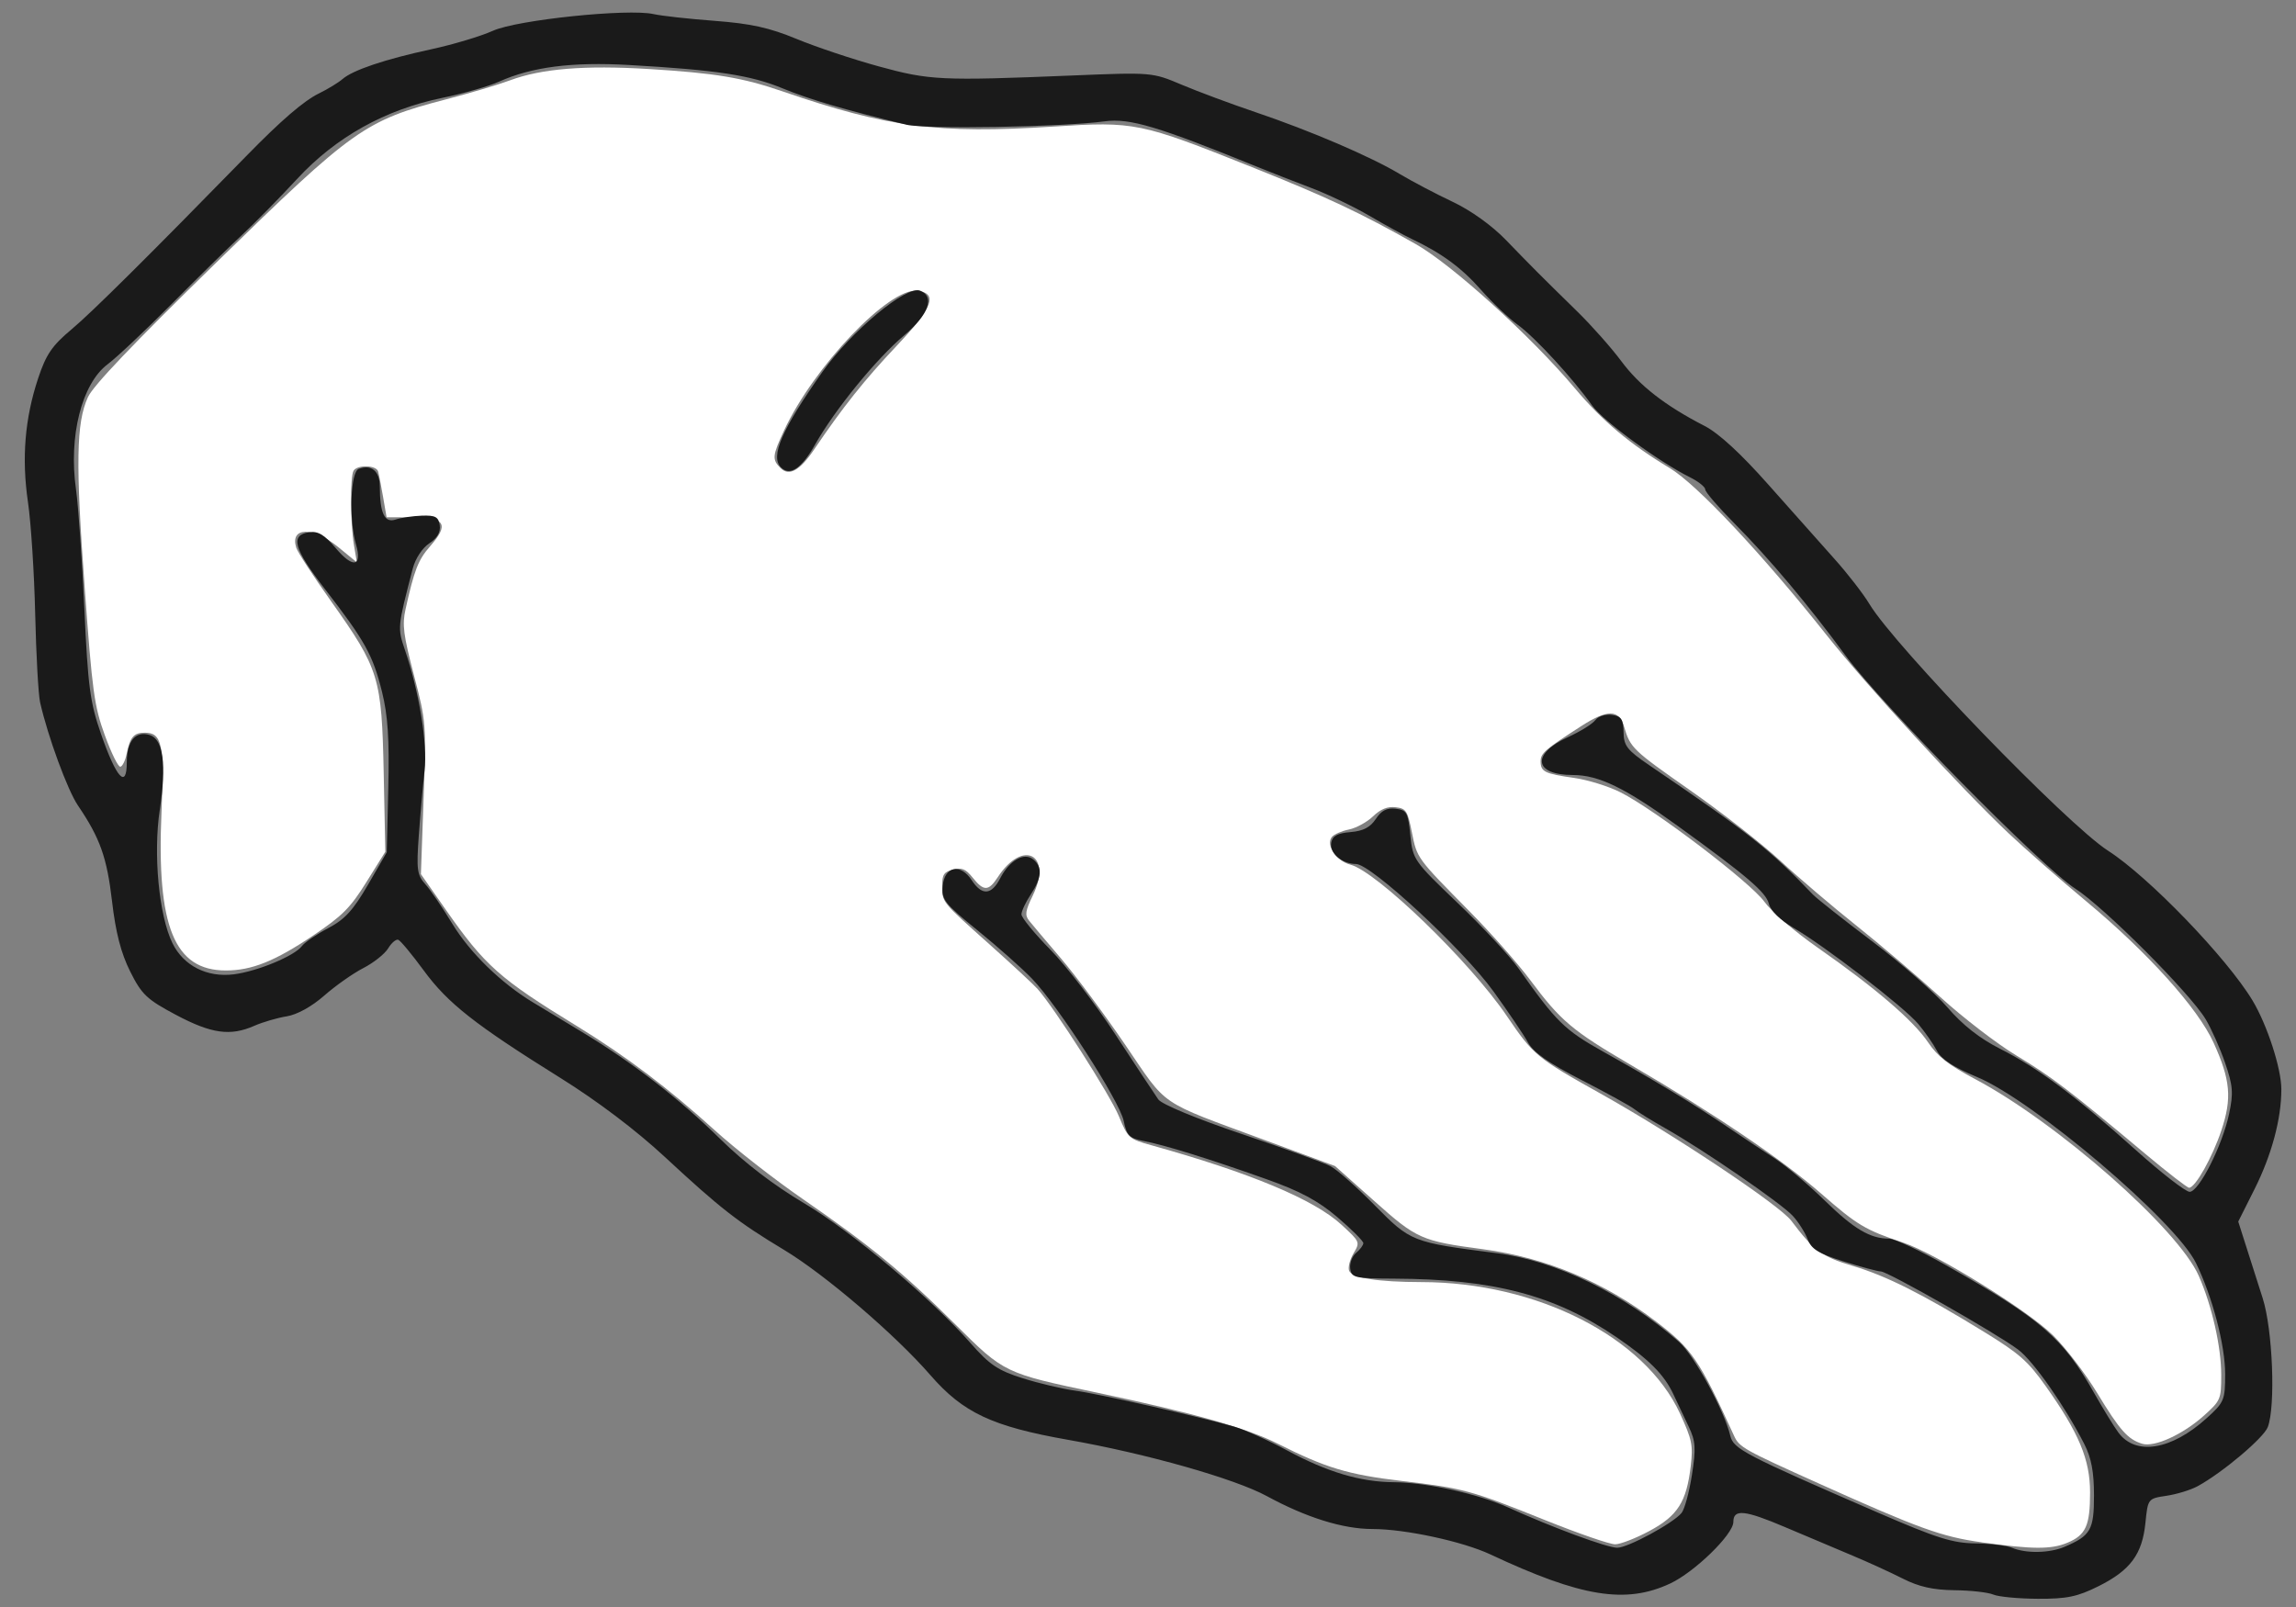
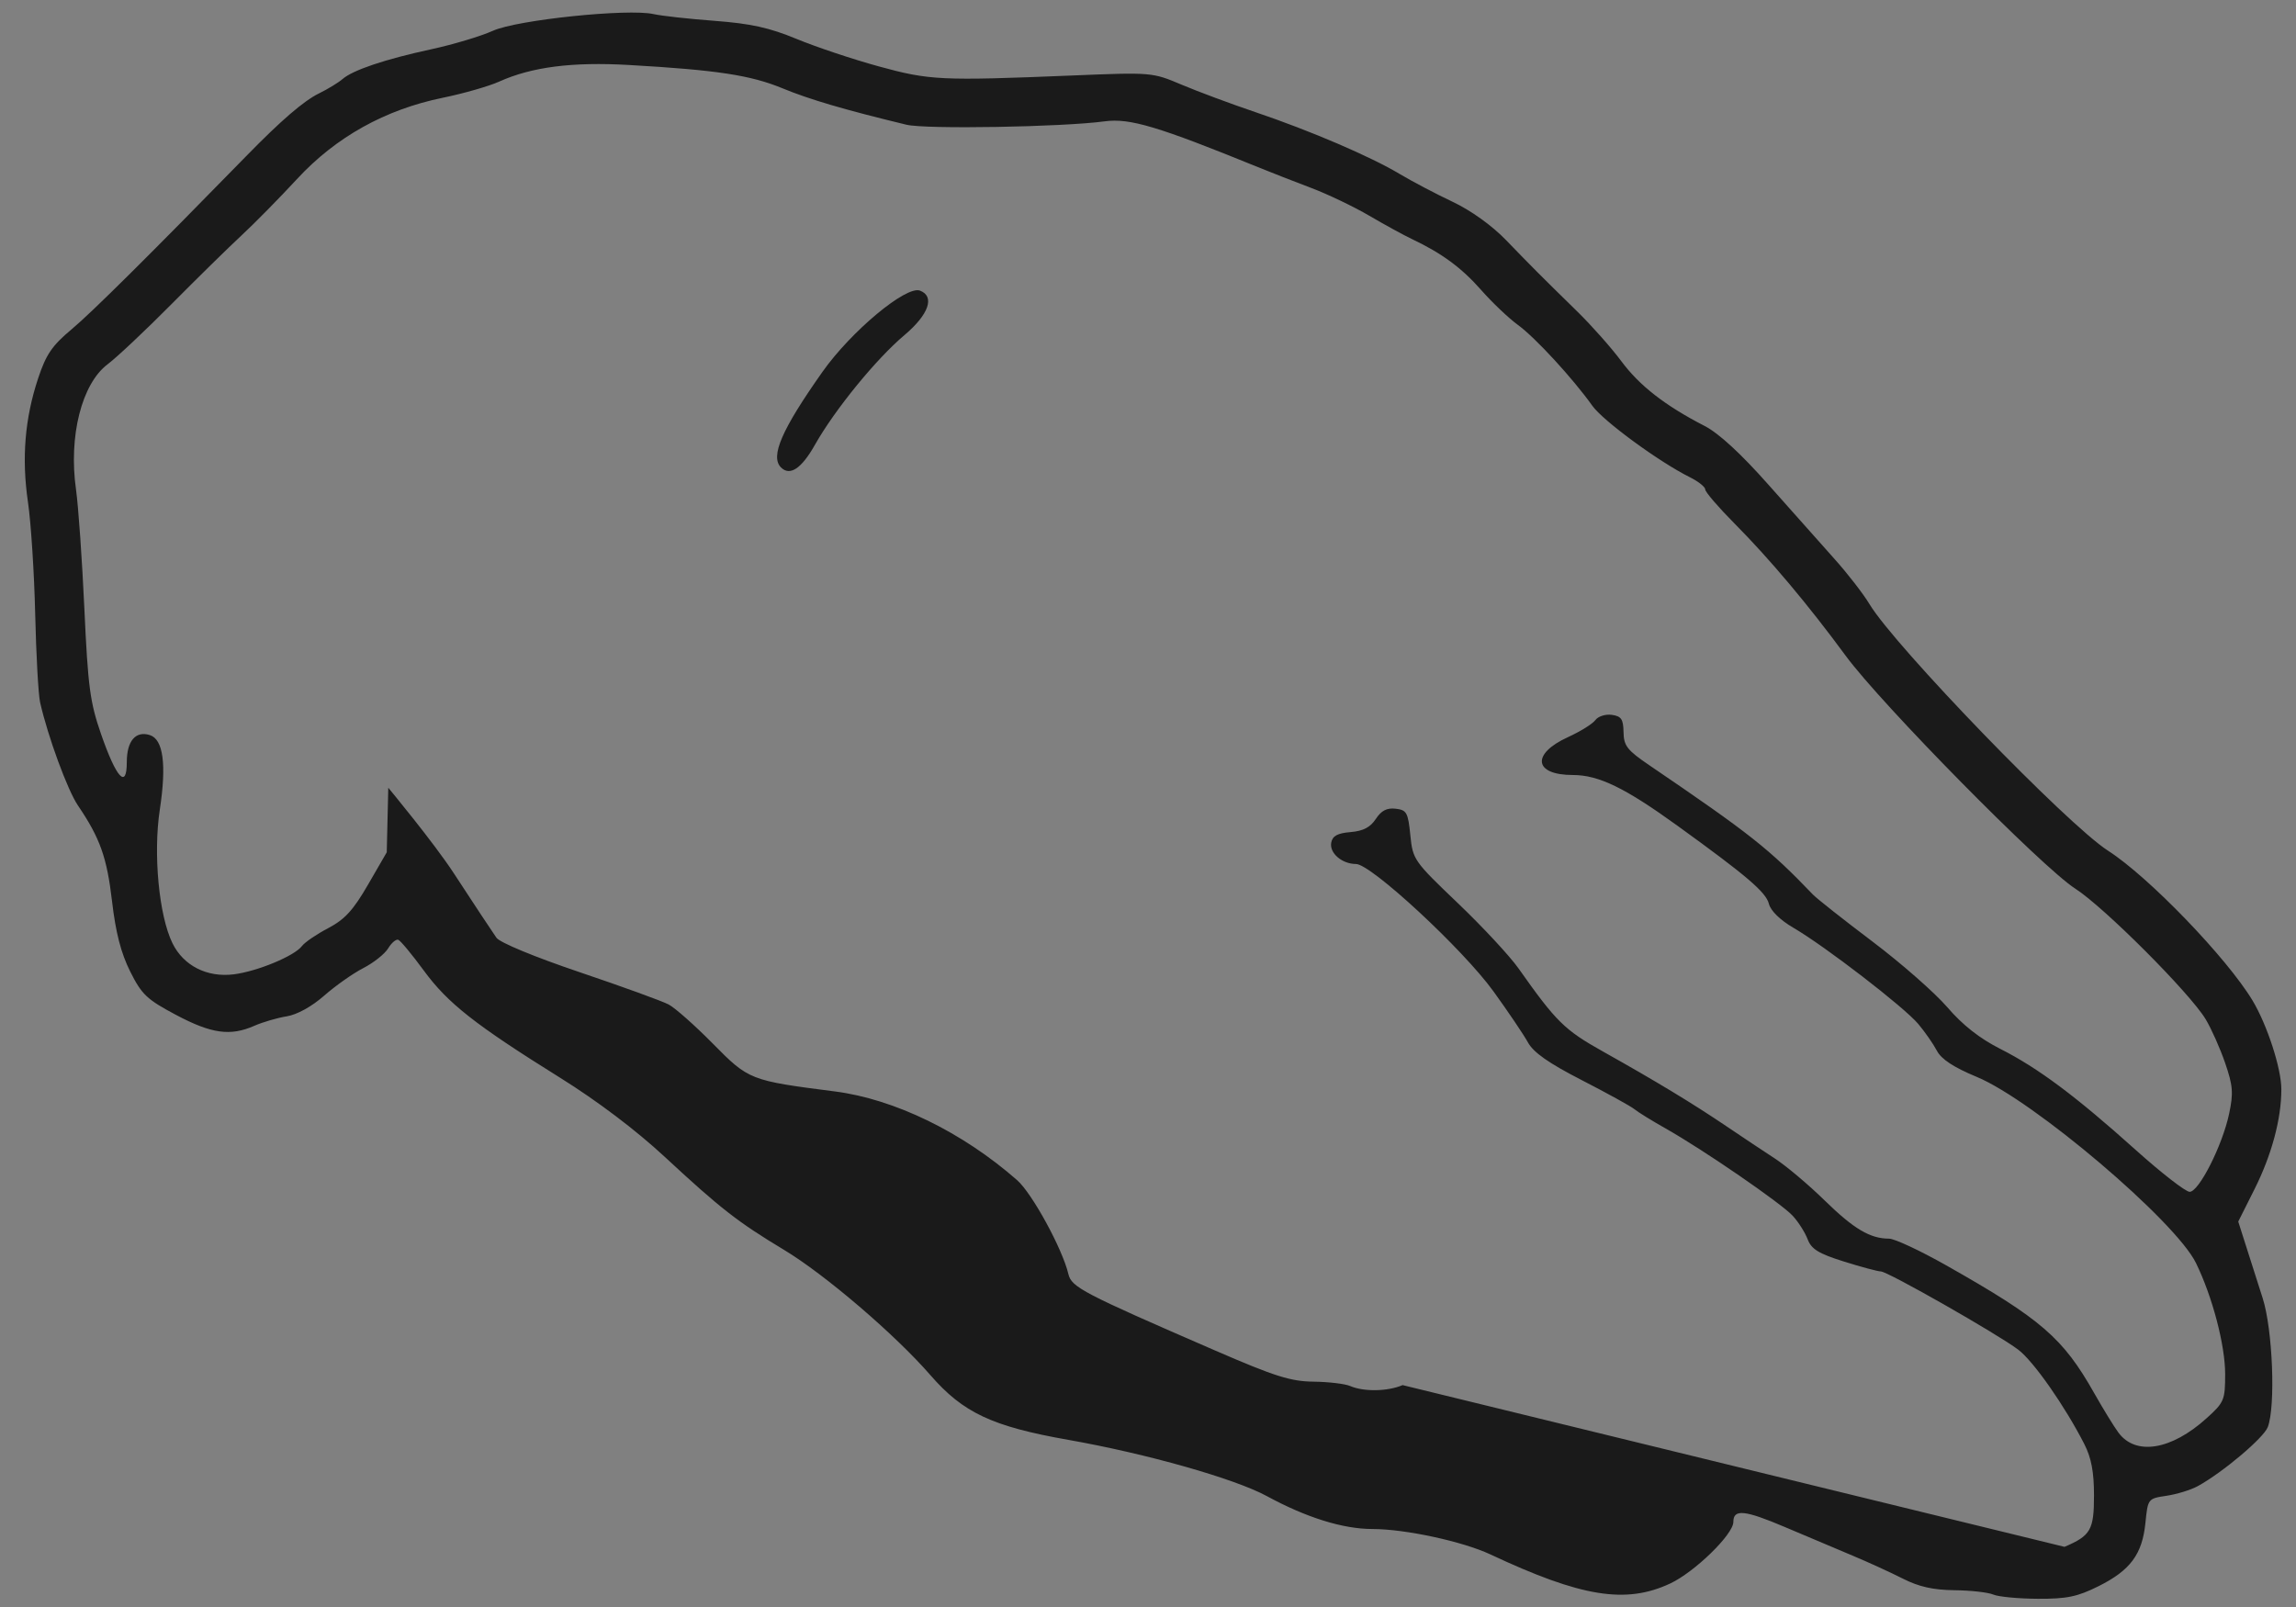
<svg xmlns="http://www.w3.org/2000/svg" xmlns:ns1="http://sodipodi.sourceforge.net/DTD/sodipodi-0.dtd" xmlns:ns2="http://www.inkscape.org/namespaces/inkscape" id="svg4898" ns1:docname="hand-offer.svg" viewBox="0 0 100 70" version="1.1" ns2:version="0.48.3.1 r9886">
  <rect x="0" y="0" width="100" height="70" fill="#808080" stroke="none" />
  <ns1:namedview id="base" bordercolor="#666666" ns2:pageshadow="2" ns2:window-y="0" pagecolor="#ffffff" ns2:window-height="850" ns2:window-maximized="1" ns2:zoom="5.6" ns2:window-x="0" showgrid="false" borderopacity="1.0" ns2:current-layer="layer1" ns2:cx="44.550221" ns2:cy="20.261697" ns2:window-width="1440" ns2:pageopacity="0.0" ns2:document-units="px" />
  <g id="layer1" ns2:label="Calque 1" ns2:groupmode="layer" transform="translate(0 -982.36)">
-     <path id="path3016" style="color:#000000;fill:#ffffff" ns2:connector-curvature="0" d="m86.3 67.18c-1.731-0.24-2.724-0.599-7.1-2.568-3.255-1.464-3.447-1.572-3.671-2.062-1.534-3.349-1.831-3.784-3.401-4.984-2.245-1.716-4.797-2.784-7.524-3.148-2.702-0.361-2.893-0.446-4.751-2.104l-1.707-1.522-3.066-1.133c-4.686-1.732-4.203-1.403-6.064-4.138-0.899-1.321-2.159-3.016-2.8-3.765-0.641-0.749-1.269-1.493-1.395-1.653-0.191-0.242-0.165-0.425 0.159-1.091 0.873-1.796-0.432-2.48-1.525-0.799-0.399 0.613-0.611 0.617-1.089 0.018-0.303-0.38-0.472-0.45-0.855-0.354-0.395 0.099-0.477 0.219-0.475 0.697 0.004 0.741-0.045 0.681 2.051 2.553 0.982 0.877 1.929 1.756 2.104 1.952 0.728 0.816 3.158 4.62 3.538 5.537 0.397 0.959 0.443 1 1.402 1.266 4.3 1.196 7.101 2.365 8.294 3.465 0.815 0.751 0.817 0.757 0.526 1.25-0.161 0.272-0.247 0.613-0.192 0.756 0.12 0.313 1.263 0.492 3.148 0.494 5.031 0.005 9.726 2.391 11.262 5.722 0.526 1.141 0.576 1.385 0.47 2.286-0.184 1.569-0.567 2.171-1.801 2.834-0.589 0.316-1.26 0.578-1.49 0.58-0.23 0.003-1.596-0.469-3.036-1.047-3.268-1.314-3.545-1.39-6.278-1.714-2.328-0.277-3.288-0.566-5.388-1.624-1.351-0.68-3.703-1.345-7.826-2.212-4.075-0.857-4.079-0.859-6.21-2.98-2.249-2.238-3.702-3.433-6.647-5.464-1.228-0.847-2.953-2.194-3.833-2.995-2.007-1.824-3.869-3.231-6.014-4.544-3.356-2.055-3.994-2.621-5.703-5.066l-1.081-1.546 0.117-3.304c0.116-3.28 0.113-3.318-0.423-5.369-0.457-1.75-0.513-2.186-0.365-2.857 0.38-1.719 0.552-2.159 1.073-2.753 0.836-0.952 0.66-1.252-0.74-1.257l-1.157-0.004-0.153-0.888c-0.084-0.489-0.182-0.989-0.218-1.112-0.079-0.274-0.902-0.297-1.067-0.029-0.155 0.25-0.143 2.297 0.019 3.253l0.125 0.74-0.811-0.665c-1.104-0.905-2.119-0.885-1.827 0.035 0.059 0.187 0.744 1.238 1.523 2.336 2.09 2.949 2.197 3.3 2.283 7.458l0.071 3.441-0.824 1.322c-0.699 1.121-1.048 1.472-2.295 2.311-1.687 1.134-2.695 1.539-3.829 1.539-2.241 0-3.018-1.911-2.801-6.889 0.129-2.957 0.022-3.468-0.727-3.468-0.483 0-0.639 0.184-0.792 0.931-0.058 0.284-0.18 0.532-0.27 0.551-0.094 0.02-0.398-0.597-0.678-1.37-0.463-1.276-0.544-1.871-0.878-6.429-0.398-5.435-0.369-7.174 0.14-8.297 0.227-0.5 1.953-2.311 5.596-5.869 5.965-5.827 6.47-6.185 10-7.104 1.031-0.268 2.29-0.643 2.797-0.832 1.353-0.506 3.256-0.661 6.027-0.491 2.919 0.179 4.089 0.374 5.846 0.978 4.571 1.57 6.755 1.853 11.785 1.53 3.549-0.228 3.768-0.184 8.646 1.765 3.276 1.308 4.738 1.996 7.13 3.35 1.592 0.902 5.035 4.021 6.94 6.288 1.194 1.421 2.389 2.426 4.128 3.472 1.182 0.711 4.017 3.73 6.825 7.266 1.785 2.248 5.82 6.643 7.928 8.637 0.727 0.688 2.255 2.026 3.394 2.973 2.672 2.223 4.861 4.655 5.543 6.161 0.734 1.619 0.804 2.411 0.337 3.812-0.39 1.171-1.138 2.5-1.406 2.5-0.08 0-0.936-0.663-1.903-1.473-3.284-2.753-4.089-3.367-5.617-4.286-0.84-0.505-2.33-1.65-3.312-2.544-0.982-0.894-2.63-2.297-3.661-3.117-1.031-0.821-2.518-2.088-3.304-2.816-0.786-0.728-2.548-2.107-3.916-3.064-2.537-1.775-2.621-1.856-2.897-2.789-0.222-0.752-0.719-0.757-1.864-0.02-1.582 1.019-1.77 1.182-1.77 1.536 0 0.452 0.178 0.54 1.456 0.72 0.597 0.084 1.509 0.367 2.025 0.629 1.501 0.759 5.657 3.921 6.264 4.765 0.314 0.437 1.315 1.297 2.341 2.013 2.48 1.73 4.157 3.169 4.789 4.111 0.415 0.617 0.879 0.98 2.056 1.605 3.588 1.906 8.835 6.523 9.733 8.566 0.577 1.311 0.979 3.088 0.979 4.326 0 1.044-0.027 1.109-0.737 1.75-0.92 0.831-2.168 1.403-2.705 1.24-0.627-0.193-0.971-0.581-1.961-2.213-0.51-0.84-1.375-1.97-1.922-2.51-1.099-1.086-5.099-3.561-6.523-4.037-1.657-0.554-2.002-0.76-3.584-2.143-1.687-1.475-4.645-3.475-8.28-5.598-2.548-1.488-3.059-1.92-4.385-3.7-0.525-0.705-1.702-2.038-2.615-2.963-2.336-2.367-2.311-2.332-2.539-3.474-0.187-0.94-0.25-1.036-0.711-1.089-0.353-0.041-0.649 0.08-0.982 0.399-0.262 0.251-0.734 0.508-1.047 0.571-0.313 0.063-0.648 0.208-0.743 0.323-0.281 0.339 0.191 1.049 0.804 1.208 1.151 0.298 5.212 4.226 6.817 6.595 1.154 1.703 1.304 1.826 4.061 3.367 3.175 1.774 7.807 4.861 8.325 5.548 0.986 1.309 1.346 1.573 2.675 1.967 1.461 0.432 3.037 1.224 5.726 2.877 1.538 0.945 1.907 1.27 2.684 2.365 1.446 2.038 1.93 3.198 1.93 4.629 0 1.447-0.184 1.854-0.991 2.191-0.703 0.294-1.516 0.289-3.741-0.02zm-50.838-47.605c1.236-1.827 2.204-3.044 3.573-4.491 1.602-1.693 1.834-2.31 0.911-2.417-1.219-0.142-4.501 3.302-5.794 6.079-0.515 1.107-0.531 1.269-0.16 1.64 0.376 0.376 0.842 0.118 1.471-0.811z" transform="translate(0 982.36)" />
    <g id="g4876" transform="matrix(.204 0 0 .204 -8.866 957.85)">
-       <path id="path4878" style="fill:#1a1a1a" ns2:connector-curvature="0" d="m469.03 460.63c-1.1-0.473-4.827-0.891-8.283-0.93-4.539-0.051-7.593-0.734-11.002-2.461-2.595-1.315-7.418-3.523-10.717-4.906-3.299-1.383-9.821-4.138-14.492-6.122-8.611-3.657-11.006-3.894-11.006-1.09 0 2.656-8.254 10.697-13.5 13.151-9.463 4.426-18.967 2.888-38.343-6.204-5.945-2.789-18.229-5.438-25.226-5.438-6.266-0-14.096-2.439-22.5-7.009-6.903-3.753-25.676-9.076-42.431-12.029-16.228-2.861-22.447-5.779-29.415-13.802-7.512-8.65-22.502-21.485-31.239-26.748-9.95-5.994-13.564-8.812-25.531-19.911-6.105-5.662-14.36-11.904-22.257-16.829-18.236-11.373-24.002-15.907-29.148-22.92-2.523-3.438-4.975-6.394-5.449-6.568-0.473-0.174-1.446 0.651-2.161 1.833-0.715 1.182-3.1 3.076-5.3 4.209s-5.964 3.784-8.364 5.893c-2.654 2.331-5.789 4.061-8 4.413-2 0.319-5.114 1.23-6.92 2.024-5.116 2.25-9.139 1.688-16.716-2.337-6.214-3.301-7.311-4.34-9.773-9.259-1.963-3.922-3.095-8.304-3.876-15-1.093-9.374-2.558-13.493-7.271-20.437-2.234-3.292-6.419-14.692-8.085-22.022-0.375-1.65-0.848-10.14-1.05-18.867-0.203-8.727-0.894-19.464-1.537-23.859-1.377-9.416-0.682-17.899 2.17-26.489 1.695-5.105 2.98-6.981 7.193-10.5 4.21-3.517 16.486-15.698 37.435-37.146 7.243-7.416 12.087-11.583 15.295-13.16 1.925-0.946 4.197-2.329 5.05-3.073 2.204-1.924 9.102-4.244 18.95-6.372 4.675-1.01 10.599-2.785 13.165-3.945 5.169-2.335 28.879-4.795 34.322-3.561 1.657 0.376 7.513 1.023 13.013 1.438 7.728 0.584 11.704 1.461 17.5 3.862 4.125 1.709 12 4.342 17.5 5.85 10.921 2.996 13.29 3.109 41.206 1.964 17.13-0.702 17.234-0.694 23.5 1.957 3.462 1.464 10.569 4.109 15.794 5.877 11.738 3.972 24.56 9.47 30.79 13.202 2.591 1.552 7.635 4.204 11.211 5.894 3.983 1.882 8.437 5.076 11.5 8.245 5.642 5.838 7.229 7.428 15.15 15.183 3.09 3.025 7.339 7.818 9.442 10.651 3.881 5.229 9.355 9.485 17.758 13.81 3.042 1.566 7.76 5.908 13.649 12.561 4.95 5.592 11.285 12.712 14.077 15.823 2.792 3.11 6.159 7.455 7.482 9.655 5.421 9.017 42.261 47.104 50.942 52.666 8.652 5.543 25.368 22.877 30.844 31.983 3.131 5.207 6.156 14.522 6.156 18.958 0 6.33-2.067 14.025-5.728 21.32l-3.476 6.928 1.616 5.072c0.889 2.79 2.51 7.871 3.602 11.291 2.138 6.692 2.784 23.053 1.087 27.517-0.878 2.309-9.616 9.682-14.938 12.604-1.464 0.804-4.463 1.732-6.663 2.061-3.991 0.597-4.001 0.611-4.524 5.807-0.672 6.686-3.22 10.119-10.022 13.509-4.512 2.248-6.75 2.711-12.954 2.68-4.125-0.021-8.4-0.425-9.5-0.898zm15.203-10.193c5.604-2.391 6.297-3.602 6.297-11.001 0-4.993-0.57-8.002-2.074-10.95-4.131-8.097-10.844-17.69-14.099-20.147-4.464-3.369-27.886-16.708-29.338-16.708-0.634 0-4.184-0.952-7.889-2.115-5.398-1.694-6.935-2.638-7.735-4.75-0.549-1.45-1.981-3.704-3.182-5.009-2.47-2.685-19.065-14.092-27.098-18.627-2.923-1.65-5.938-3.513-6.7-4.141-0.762-0.627-5.819-3.417-11.238-6.2-7.079-3.635-10.316-5.904-11.5-8.058-0.906-1.649-4.224-6.562-7.373-10.917-6.511-9.005-26.119-27.173-29.334-27.18-3.007-0.006-5.714-2.344-5.292-4.57 0.272-1.431 1.345-2.015 4.126-2.245 2.693-0.223 4.222-1.018 5.391-2.802 1.174-1.791 2.362-2.406 4.233-2.189 2.359 0.274 2.651 0.799 3.137 5.644 0.525 5.228 0.74 5.536 10.125 14.5 5.274 5.037 11.107 11.311 12.964 13.942 8.07 11.436 9.816 13.154 18.059 17.771 11.291 6.325 19.166 11.092 26.317 15.932 3.3 2.233 7.972 5.345 10.383 6.914 2.41 1.569 7.191 5.598 10.622 8.953 6.213 6.074 9.711 8.147 13.745 8.147 1.166 0 6.649 2.562 12.185 5.693 20.309 11.488 24.933 15.482 31.614 27.303 1.898 3.358 4.224 7.149 5.17 8.424 3.689 4.972 11.28 3.737 18.803-3.059 3.776-3.411 3.978-3.891 3.978-9.456 0-6.178-2.712-16.497-6.229-23.7-4.368-8.947-34.712-34.72-46.776-39.731-4.96-2.06-7.584-3.781-8.541-5.604-0.76-1.447-2.551-4.02-3.98-5.719-3.028-3.598-19.864-16.57-26.625-20.512-2.851-1.663-4.886-3.65-5.259-5.136-0.622-2.479-4.686-5.95-19.53-16.677-11.236-8.12-16.818-10.826-22.333-10.826-8.331 0-8.909-4.5-1.04-8.085 2.633-1.199 5.268-2.838 5.856-3.643 0.588-0.805 2.168-1.307 3.513-1.117 2.024 0.286 2.454 0.922 2.5 3.699 0.048 2.917 0.765 3.837 5.5 7.058 21.568 14.673 25.55 17.821 34.944 27.624 0.825 0.861 6.541 5.372 12.702 10.025 6.161 4.653 13.361 10.974 16 14.047 3.255 3.79 6.889 6.645 11.299 8.876 8.059 4.078 16.086 10.071 28.929 21.598 5.464 4.905 10.634 8.917 11.488 8.917 1.99 0 6.989-9.887 8.43-16.672 0.94-4.426 0.816-5.992-0.856-10.851-1.075-3.123-2.944-7.321-4.154-9.328-3.378-5.602-21.668-23.921-27.838-27.883-7.099-4.558-41.409-39.374-49.043-49.766-7.957-10.832-16.199-20.635-23.707-28.198-3.438-3.462-6.25-6.735-6.25-7.273 0-0.538-1.462-1.705-3.25-2.594-6.608-3.287-18.539-12.027-20.858-15.28-4.19-5.878-12.19-14.568-15.881-17.252-1.965-1.429-5.5-4.788-7.857-7.465-4.176-4.745-8.408-7.858-14.797-10.886-1.729-0.819-5.828-3.063-9.109-4.986s-8.842-4.584-12.357-5.912c-3.515-1.328-8.641-3.332-11.391-4.452-21.366-8.705-27.363-10.497-32.719-9.777-9.107 1.225-38.19 1.721-42.327 0.722-13.144-3.175-20.712-5.398-26.454-7.77-6.807-2.812-14.02-3.909-32.768-4.983-12.126-0.695-20.776 0.411-27.732 3.548-2.2 0.992-7.6 2.541-12 3.441-12.358 2.53-22.856 8.38-31.168 17.371-3.757 4.064-9.082 9.474-11.832 12.022-2.75 2.548-9.5 9.175-15 14.725-5.5 5.551-11.616 11.307-13.591 12.793-5.527 4.157-8.363 15.364-6.758 26.706 0.506 3.575 1.312 15.05 1.791 25.5 0.762 16.61 1.206 19.967 3.533 26.684 3.29 9.498 5.525 11.95 5.525 6.061 0-4.512 1.891-6.731 4.917-5.771 2.873 0.912 3.592 6.288 2.129 15.922-1.435 9.446-0.19 22.61 2.695 28.509 2.357 4.819 7.391 7.377 13.099 6.657 5.039-0.636 12.956-3.921 14.555-6.041 0.607-0.805 3.127-2.524 5.6-3.82 3.537-1.854 5.35-3.833 8.5-9.278l4.004-6.921 0.326-13.779c0.246-10.409-0.082-15.423-1.343-20.5-1.952-7.855-3.605-10.828-12.231-21.99-6.669-8.629-7.441-11.488-3.263-12.08 1.857-0.263 3.245 0.577 5.608 3.391 3.683 4.387 5.71 4.013 4.33-0.798-1.534-5.348-1.175-15.434 0.574-16.105 2.696-1.035 4.499 0.451 4.514 3.719 0.025 5.788 1.022 7.885 3.374 7.095 1.162-0.39 3.687-0.764 5.612-0.831 2.884-0.1 3.555 0.264 3.811 2.065 0.208 1.459-0.539 2.744-2.243 3.86-1.459 0.956-2.961 3.235-3.502 5.313-3.293 12.642-3.298 12.691-1.659 17.518 3.018 8.889 4.812 19.916 4.168 25.622-0.341 3.025-0.893 9.235-1.226 13.799-0.537 7.364-0.382 8.547 1.373 10.5 1.088 1.21 3.699 5.037 5.803 8.504 3.718 6.127 10.375 12.622 17.113 16.696 1.819 1.1 6.582 3.98 10.585 6.4 10.866 6.57 20.754 14.227 29.531 22.87 5.075 4.997 11.355 9.81 17.764 13.613 10.243 6.078 27.317 20.434 35.713 30.026 3.942 4.503 5.776 5.736 11 7.387 3.448 1.09 8.519 2.289 11.269 2.663 5.083 0.693 26.717 5.596 34 7.706 2.2 0.637 7.295 2.935 11.321 5.106 8.484 4.574 15.62 6.693 22.679 6.734 6.989 0.041 17.991 2.478 24.5 5.428 9.431 4.274 21.06 8.567 23.204 8.567 2.268 0 11.887-5.2 13.732-7.423 0.644-0.776 1.64-4.424 2.213-8.108 0.892-5.731 0.793-7.222-0.688-10.333-0.952-2-2.427-5.119-3.278-6.932-1.969-4.194-5.26-7.485-12.224-12.224-13.12-8.928-26.196-12.357-47.459-12.444-8.35-0.034-9.021-0.187-9.298-2.124-0.164-1.148 0.398-2.666 1.25-3.372 0.852-0.707 1.548-1.645 1.548-2.085 0-0.44-2.482-2.921-5.516-5.513-4.14-3.537-7.945-5.576-15.25-8.172-12.142-4.315-21.695-7.282-26.191-8.135-2.986-0.566-3.56-1.151-4.212-4.287-0.88-4.234-13.957-24.524-19.561-30.349-2.116-2.2-7.345-6.84-11.618-10.311-7.072-5.745-7.742-6.597-7.461-9.5 0.408-4.213 3.791-4.891 6.184-1.239 2.203 3.362 4.225 3.223 6.109-0.42 1.99-3.849 5.117-5.605 7.079-3.977 1.963 1.629 1.792 3.889-0.564 7.447-1.093 1.65-1.99 3.565-1.993 4.256-0.004 0.691 2.758 4.066 6.136 7.5s9.67 11.644 13.981 18.244c4.311 6.6 8.409 12.802 9.107 13.782 0.74 1.038 8.152 4.107 17.769 7.356 9.075 3.066 17.625 6.169 19 6.894 1.375 0.726 5.624 4.489 9.443 8.363 7.668 7.779 7.934 7.883 26.02 10.201 12.754 1.634 27.251 8.69 38.937 18.95 3.199 2.809 9.668 14.653 10.942 20.035 0.67 2.831 2.98 4.035 31.33 16.336 12.73 5.523 16.111 6.594 21 6.653 3.205 0.039 6.728 0.457 7.827 0.93 2.93 1.259 8.004 1.171 11.203-0.193zm-274.03-230.48c-2.341-2.341 0.129-8.042 8.833-20.382 6.131-8.692 17.902-18.502 20.845-17.373 3.234 1.241 1.874 5.118-3.339 9.514-6.03 5.084-14.867 15.921-19.099 23.419-2.868 5.081-5.337 6.725-7.24 4.822z" />
+       <path id="path4878" style="fill:#1a1a1a" ns2:connector-curvature="0" d="m469.03 460.63c-1.1-0.473-4.827-0.891-8.283-0.93-4.539-0.051-7.593-0.734-11.002-2.461-2.595-1.315-7.418-3.523-10.717-4.906-3.299-1.383-9.821-4.138-14.492-6.122-8.611-3.657-11.006-3.894-11.006-1.09 0 2.656-8.254 10.697-13.5 13.151-9.463 4.426-18.967 2.888-38.343-6.204-5.945-2.789-18.229-5.438-25.226-5.438-6.266-0-14.096-2.439-22.5-7.009-6.903-3.753-25.676-9.076-42.431-12.029-16.228-2.861-22.447-5.779-29.415-13.802-7.512-8.65-22.502-21.485-31.239-26.748-9.95-5.994-13.564-8.812-25.531-19.911-6.105-5.662-14.36-11.904-22.257-16.829-18.236-11.373-24.002-15.907-29.148-22.92-2.523-3.438-4.975-6.394-5.449-6.568-0.473-0.174-1.446 0.651-2.161 1.833-0.715 1.182-3.1 3.076-5.3 4.209s-5.964 3.784-8.364 5.893c-2.654 2.331-5.789 4.061-8 4.413-2 0.319-5.114 1.23-6.92 2.024-5.116 2.25-9.139 1.688-16.716-2.337-6.214-3.301-7.311-4.34-9.773-9.259-1.963-3.922-3.095-8.304-3.876-15-1.093-9.374-2.558-13.493-7.271-20.437-2.234-3.292-6.419-14.692-8.085-22.022-0.375-1.65-0.848-10.14-1.05-18.867-0.203-8.727-0.894-19.464-1.537-23.859-1.377-9.416-0.682-17.899 2.17-26.489 1.695-5.105 2.98-6.981 7.193-10.5 4.21-3.517 16.486-15.698 37.435-37.146 7.243-7.416 12.087-11.583 15.295-13.16 1.925-0.946 4.197-2.329 5.05-3.073 2.204-1.924 9.102-4.244 18.95-6.372 4.675-1.01 10.599-2.785 13.165-3.945 5.169-2.335 28.879-4.795 34.322-3.561 1.657 0.376 7.513 1.023 13.013 1.438 7.728 0.584 11.704 1.461 17.5 3.862 4.125 1.709 12 4.342 17.5 5.85 10.921 2.996 13.29 3.109 41.206 1.964 17.13-0.702 17.234-0.694 23.5 1.957 3.462 1.464 10.569 4.109 15.794 5.877 11.738 3.972 24.56 9.47 30.79 13.202 2.591 1.552 7.635 4.204 11.211 5.894 3.983 1.882 8.437 5.076 11.5 8.245 5.642 5.838 7.229 7.428 15.15 15.183 3.09 3.025 7.339 7.818 9.442 10.651 3.881 5.229 9.355 9.485 17.758 13.81 3.042 1.566 7.76 5.908 13.649 12.561 4.95 5.592 11.285 12.712 14.077 15.823 2.792 3.11 6.159 7.455 7.482 9.655 5.421 9.017 42.261 47.104 50.942 52.666 8.652 5.543 25.368 22.877 30.844 31.983 3.131 5.207 6.156 14.522 6.156 18.958 0 6.33-2.067 14.025-5.728 21.32l-3.476 6.928 1.616 5.072c0.889 2.79 2.51 7.871 3.602 11.291 2.138 6.692 2.784 23.053 1.087 27.517-0.878 2.309-9.616 9.682-14.938 12.604-1.464 0.804-4.463 1.732-6.663 2.061-3.991 0.597-4.001 0.611-4.524 5.807-0.672 6.686-3.22 10.119-10.022 13.509-4.512 2.248-6.75 2.711-12.954 2.68-4.125-0.021-8.4-0.425-9.5-0.898zm15.203-10.193c5.604-2.391 6.297-3.602 6.297-11.001 0-4.993-0.57-8.002-2.074-10.95-4.131-8.097-10.844-17.69-14.099-20.147-4.464-3.369-27.886-16.708-29.338-16.708-0.634 0-4.184-0.952-7.889-2.115-5.398-1.694-6.935-2.638-7.735-4.75-0.549-1.45-1.981-3.704-3.182-5.009-2.47-2.685-19.065-14.092-27.098-18.627-2.923-1.65-5.938-3.513-6.7-4.141-0.762-0.627-5.819-3.417-11.238-6.2-7.079-3.635-10.316-5.904-11.5-8.058-0.906-1.649-4.224-6.562-7.373-10.917-6.511-9.005-26.119-27.173-29.334-27.18-3.007-0.006-5.714-2.344-5.292-4.57 0.272-1.431 1.345-2.015 4.126-2.245 2.693-0.223 4.222-1.018 5.391-2.802 1.174-1.791 2.362-2.406 4.233-2.189 2.359 0.274 2.651 0.799 3.137 5.644 0.525 5.228 0.74 5.536 10.125 14.5 5.274 5.037 11.107 11.311 12.964 13.942 8.07 11.436 9.816 13.154 18.059 17.771 11.291 6.325 19.166 11.092 26.317 15.932 3.3 2.233 7.972 5.345 10.383 6.914 2.41 1.569 7.191 5.598 10.622 8.953 6.213 6.074 9.711 8.147 13.745 8.147 1.166 0 6.649 2.562 12.185 5.693 20.309 11.488 24.933 15.482 31.614 27.303 1.898 3.358 4.224 7.149 5.17 8.424 3.689 4.972 11.28 3.737 18.803-3.059 3.776-3.411 3.978-3.891 3.978-9.456 0-6.178-2.712-16.497-6.229-23.7-4.368-8.947-34.712-34.72-46.776-39.731-4.96-2.06-7.584-3.781-8.541-5.604-0.76-1.447-2.551-4.02-3.98-5.719-3.028-3.598-19.864-16.57-26.625-20.512-2.851-1.663-4.886-3.65-5.259-5.136-0.622-2.479-4.686-5.95-19.53-16.677-11.236-8.12-16.818-10.826-22.333-10.826-8.331 0-8.909-4.5-1.04-8.085 2.633-1.199 5.268-2.838 5.856-3.643 0.588-0.805 2.168-1.307 3.513-1.117 2.024 0.286 2.454 0.922 2.5 3.699 0.048 2.917 0.765 3.837 5.5 7.058 21.568 14.673 25.55 17.821 34.944 27.624 0.825 0.861 6.541 5.372 12.702 10.025 6.161 4.653 13.361 10.974 16 14.047 3.255 3.79 6.889 6.645 11.299 8.876 8.059 4.078 16.086 10.071 28.929 21.598 5.464 4.905 10.634 8.917 11.488 8.917 1.99 0 6.989-9.887 8.43-16.672 0.94-4.426 0.816-5.992-0.856-10.851-1.075-3.123-2.944-7.321-4.154-9.328-3.378-5.602-21.668-23.921-27.838-27.883-7.099-4.558-41.409-39.374-49.043-49.766-7.957-10.832-16.199-20.635-23.707-28.198-3.438-3.462-6.25-6.735-6.25-7.273 0-0.538-1.462-1.705-3.25-2.594-6.608-3.287-18.539-12.027-20.858-15.28-4.19-5.878-12.19-14.568-15.881-17.252-1.965-1.429-5.5-4.788-7.857-7.465-4.176-4.745-8.408-7.858-14.797-10.886-1.729-0.819-5.828-3.063-9.109-4.986s-8.842-4.584-12.357-5.912c-3.515-1.328-8.641-3.332-11.391-4.452-21.366-8.705-27.363-10.497-32.719-9.777-9.107 1.225-38.19 1.721-42.327 0.722-13.144-3.175-20.712-5.398-26.454-7.77-6.807-2.812-14.02-3.909-32.768-4.983-12.126-0.695-20.776 0.411-27.732 3.548-2.2 0.992-7.6 2.541-12 3.441-12.358 2.53-22.856 8.38-31.168 17.371-3.757 4.064-9.082 9.474-11.832 12.022-2.75 2.548-9.5 9.175-15 14.725-5.5 5.551-11.616 11.307-13.591 12.793-5.527 4.157-8.363 15.364-6.758 26.706 0.506 3.575 1.312 15.05 1.791 25.5 0.762 16.61 1.206 19.967 3.533 26.684 3.29 9.498 5.525 11.95 5.525 6.061 0-4.512 1.891-6.731 4.917-5.771 2.873 0.912 3.592 6.288 2.129 15.922-1.435 9.446-0.19 22.61 2.695 28.509 2.357 4.819 7.391 7.377 13.099 6.657 5.039-0.636 12.956-3.921 14.555-6.041 0.607-0.805 3.127-2.524 5.6-3.82 3.537-1.854 5.35-3.833 8.5-9.278l4.004-6.921 0.326-13.779s9.67 11.644 13.981 18.244c4.311 6.6 8.409 12.802 9.107 13.782 0.74 1.038 8.152 4.107 17.769 7.356 9.075 3.066 17.625 6.169 19 6.894 1.375 0.726 5.624 4.489 9.443 8.363 7.668 7.779 7.934 7.883 26.02 10.201 12.754 1.634 27.251 8.69 38.937 18.95 3.199 2.809 9.668 14.653 10.942 20.035 0.67 2.831 2.98 4.035 31.33 16.336 12.73 5.523 16.111 6.594 21 6.653 3.205 0.039 6.728 0.457 7.827 0.93 2.93 1.259 8.004 1.171 11.203-0.193zm-274.03-230.48c-2.341-2.341 0.129-8.042 8.833-20.382 6.131-8.692 17.902-18.502 20.845-17.373 3.234 1.241 1.874 5.118-3.339 9.514-6.03 5.084-14.867 15.921-19.099 23.419-2.868 5.081-5.337 6.725-7.24 4.822z" />
    </g>
  </g>
</svg>